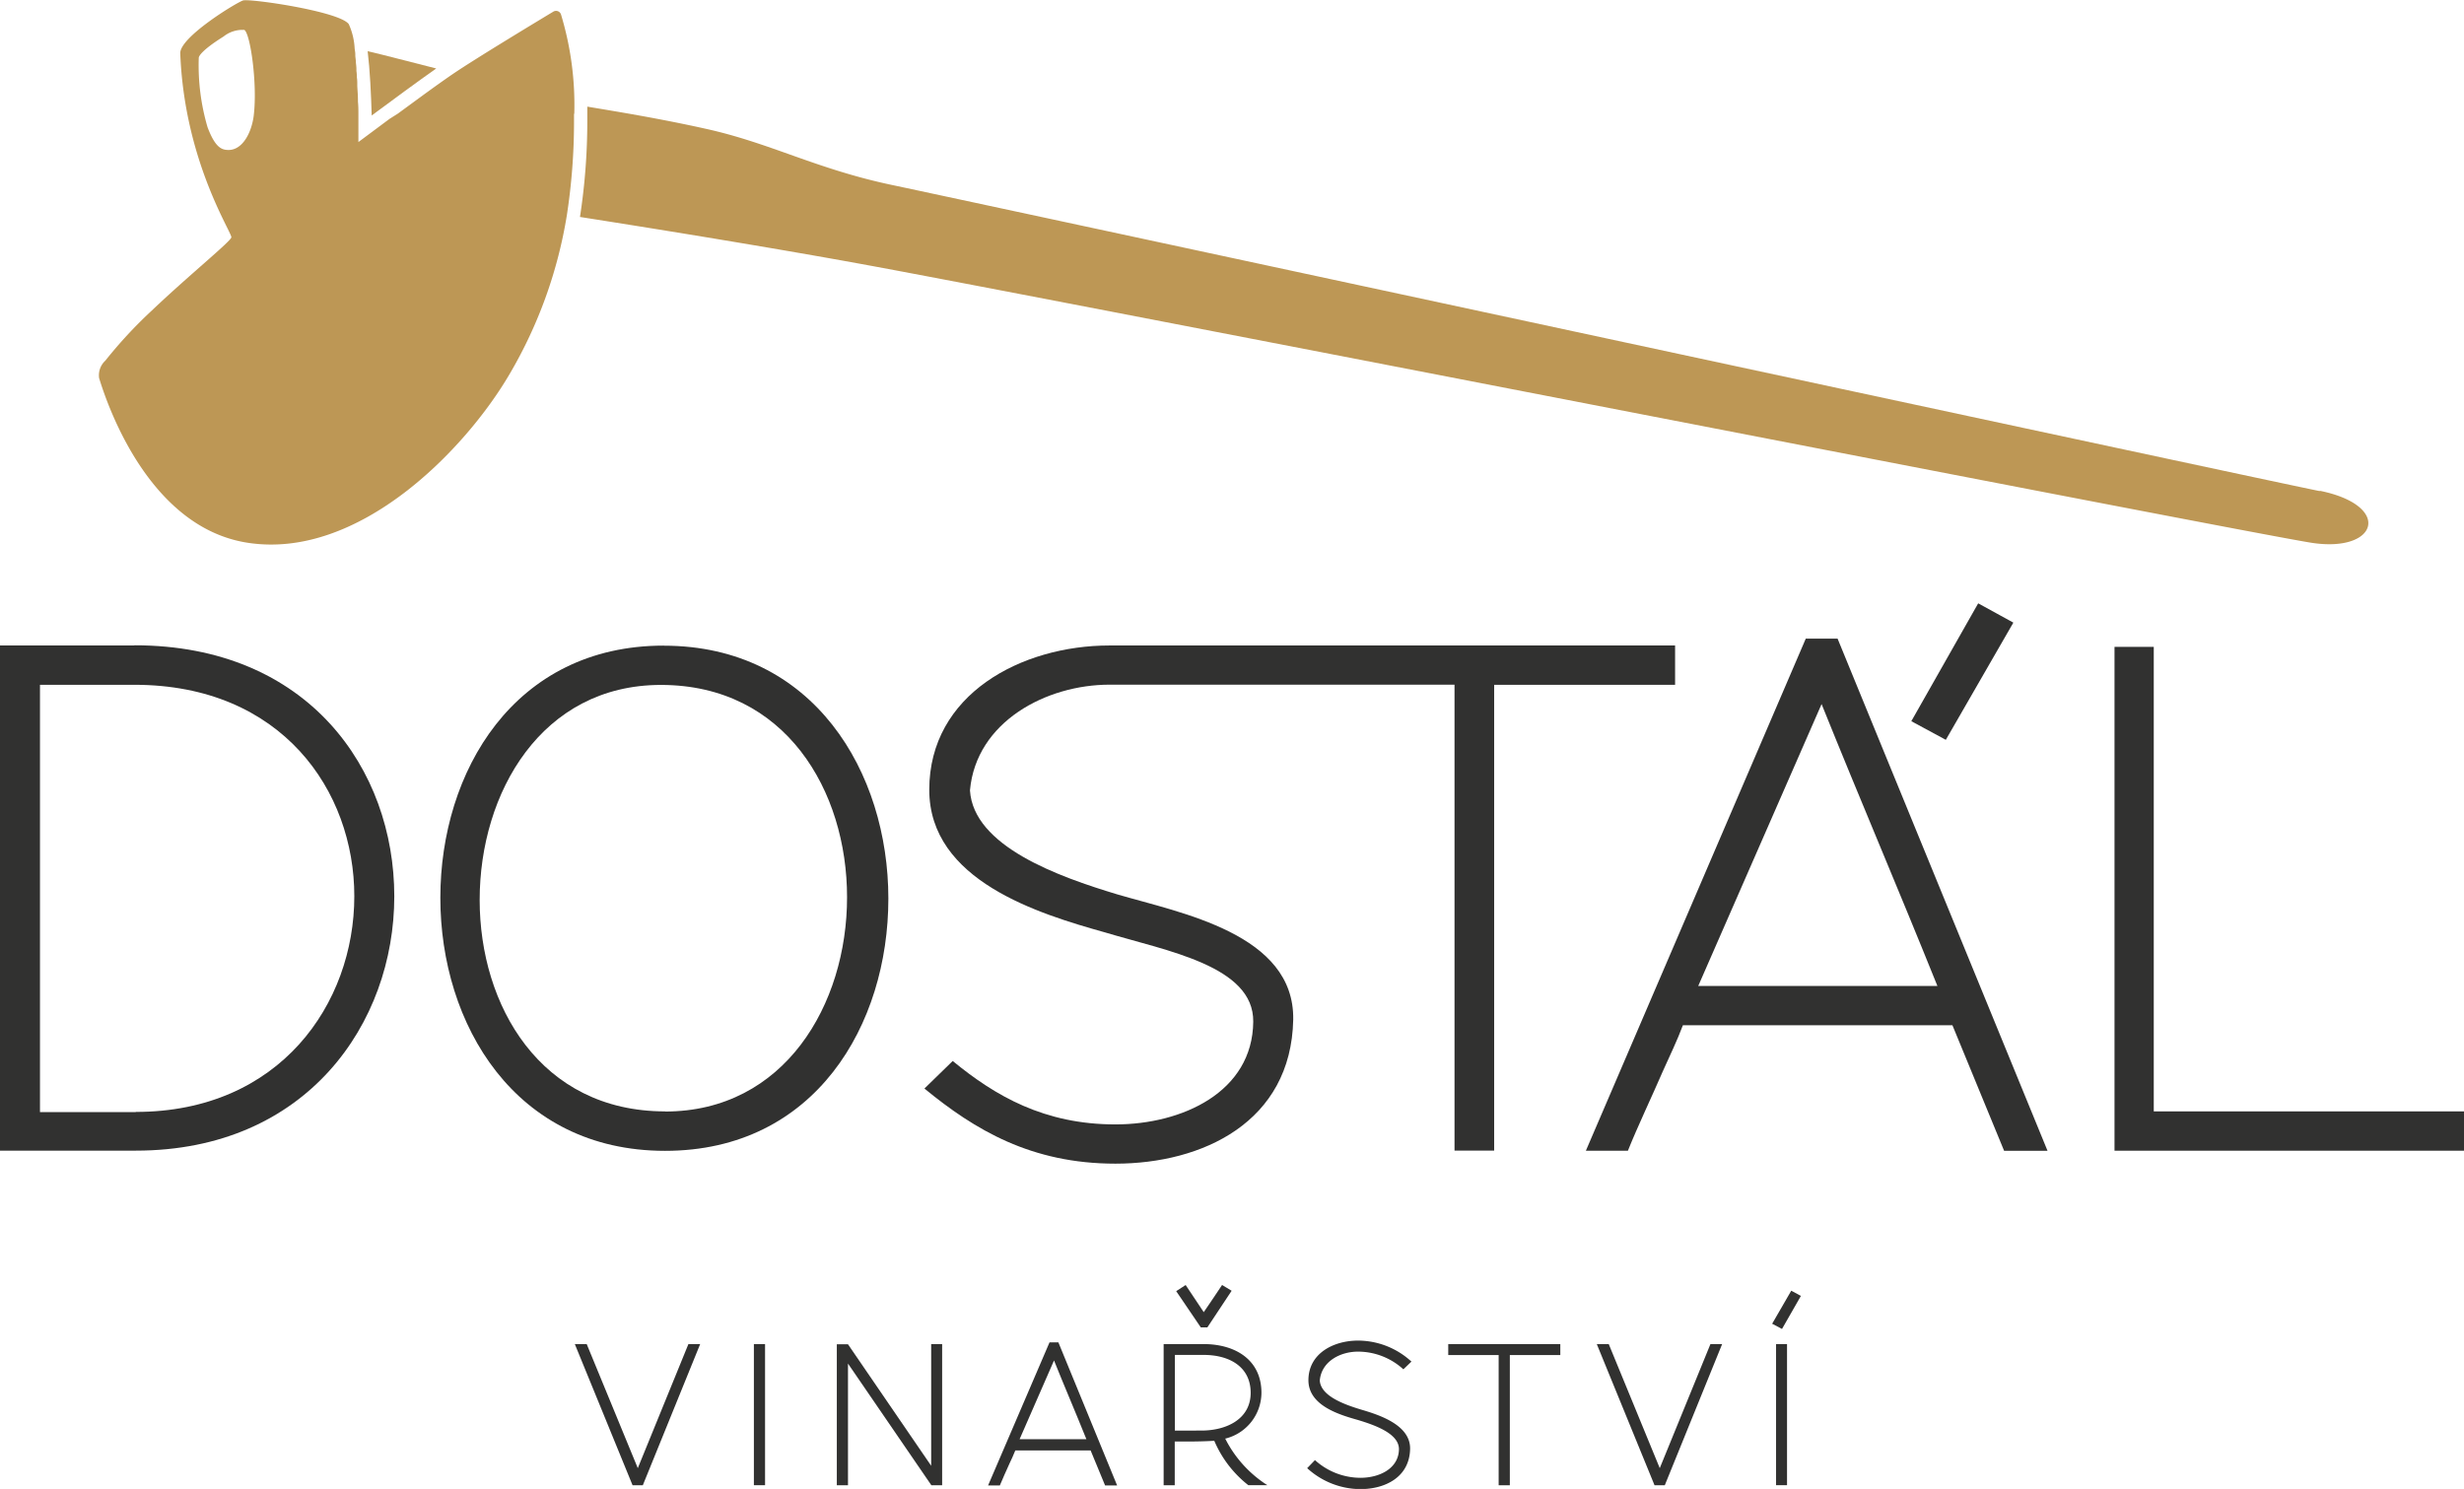
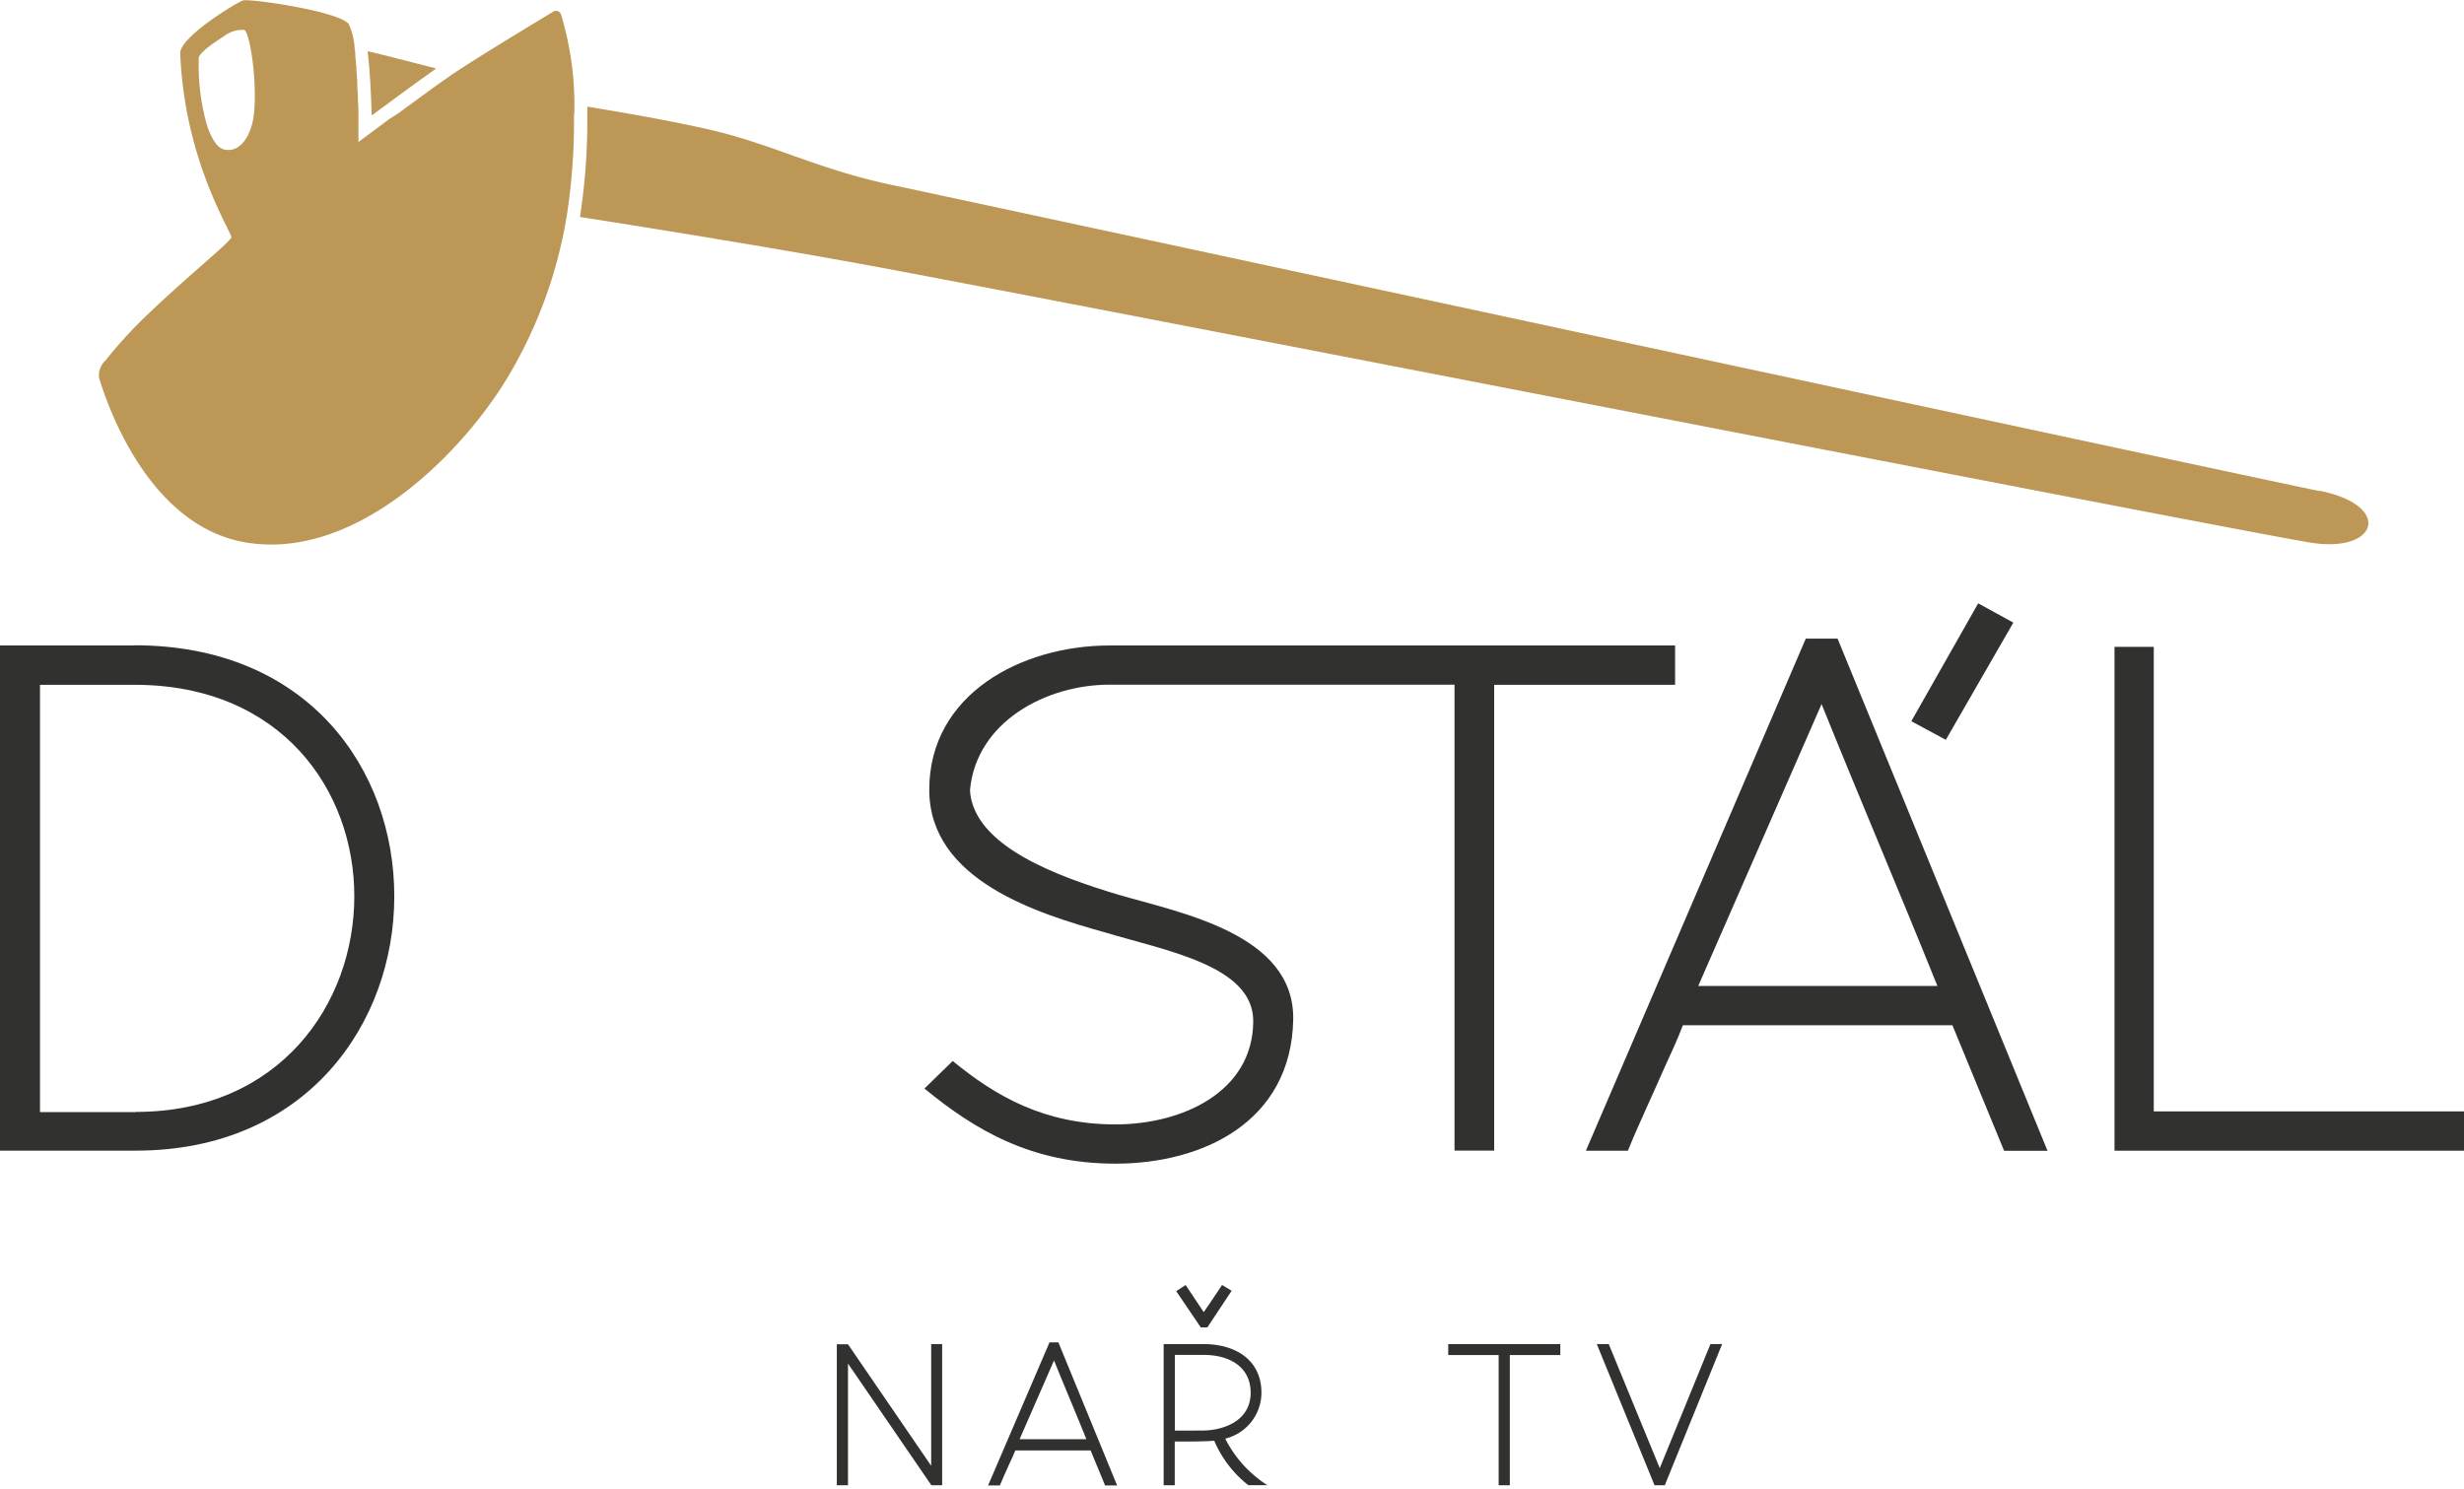
<svg xmlns="http://www.w3.org/2000/svg" id="Layer_1" data-name="Layer 1" viewBox="0 0 372.89 225.36">
  <defs>
    <style>.cls-1{fill:#313130;}.cls-2{fill:#bd9755;}</style>
  </defs>
  <title>Vinařství Dostál logo</title>
  <path class="cls-1" d="M20.55,168.33H6.05V103.65H20.34c22.32,0,33.28,16.06,33.28,32,0,16.27-11.27,32.65-33.07,32.65M20.34,97.7H0v76.46H20.55c25.87,0,39.12-19.3,39.12-38.49s-13-38-39.33-38" />
-   <path class="cls-1" d="M100.65,168.22c-18.88,0-28.06-16.06-28.06-32,0-16.27,9.39-32.55,27.43-32.55,18.88,0,28.17,16.06,28.17,32.13,0,16.27-9.49,32.44-27.54,32.44m-.21-70.52c-22.64,0-33.8,19.09-33.8,38.18s11.27,38.29,34,38.29,33.8-19.09,33.8-38.18-11.27-38.28-34-38.28" />
  <path class="cls-1" d="M253.5,97.7H167.91c-13.32,0-27.28,7.37-27.28,21.84,0,13.77,16.59,18.78,26.6,21.59,9.39,2.82,22.53,5.07,22.43,13.52-.1,10.64-10.75,15.54-20.86,15.54-10.74,0-18.15-4.28-24.62-9.6l-4.28,4.17c7.62,6.26,16.17,11.37,28.9,11.37,13.14,0,26.6-6.26,26.91-21.8.21-13-17-16.13-26.6-18.95-9-2.71-21.8-7.3-22.32-15.75.93-10.4,11.55-16,21.13-16h52.2v70.52h6V103.65H253.5Z" />
  <path class="cls-1" d="M257,149.24l18.67-42.67c6.05,15,11.48,27.65,17.53,42.67Zm16.28-52.58L240,174.17h6.36c1.46-3.65,3.65-8.24,5.32-12.1.94-2.09,2.19-4.7,3-6.89h40.79l7.82,19h6.57L278.09,96.66Z" />
  <polygon class="cls-1" points="304.69 94.24 299.37 91.32 289.25 109.16 294.47 111.98 304.69 94.24" />
  <polygon class="cls-1" points="325.94 168.22 325.94 97.91 320 97.91 320 174.17 372.89 174.17 372.89 168.22 325.94 168.22" />
  <path class="cls-2" d="M38.4,17.5c-.33,2.57-1.67,5.17-3.78,5.2-1,0-2-.24-3.21-3.44A33.27,33.27,0,0,1,30.08,8.75c0-.23.43-1.14,3.75-3.22a4.58,4.58,0,0,1,3.15-1c.9.55,2,8.15,1.42,12.95m48.51-.26a47.3,47.3,0,0,0-2-15,.79.79,0,0,0-1.2-.44c-2.71,1.63-11.51,6.95-15,9.3l-.09.06c-.75.51-1.86,1.29-3.13,2.2l-1.12.81-4.18,3.06L58.94,18l-.55.41-4.15,3.09v-.05s0,0,0-.1,0-.07,0-.11v-.09s0,0,0-.06,0-.24,0-.38,0-.09,0-.13,0-.32,0-.5c0,0,0-.05,0-.08,0-.2,0-.41,0-.64,0,0,0-.1,0-.15,0-.24,0-.49,0-.75,0,0,0-.07,0-.11,0-.25,0-.51,0-.78,0-.09,0-.17,0-.26,0-.6,0-1.25-.07-1.92,0-.08,0-.17,0-.26,0-.68-.06-1.38-.1-2.08,0-.09,0-.17,0-.26,0-.35,0-.71-.06-1.06h0q0-.52-.07-1l0-.26c0-.35-.05-.69-.08-1h0c0-.33-.06-.66-.09-1l0-.24c0-.31-.07-.62-.1-.91h0a10.11,10.11,0,0,0-.89-3.67c-1.42-1.94-15-3.9-16-3.58s-9.59,5.55-9.5,8c.62,16.35,7.88,27.19,7.73,27.86s-6.44,5.74-12.15,11.18a68.26,68.26,0,0,0-6.92,7.48A3,3,0,0,0,15,57.23c1.54,5.05,7.89,22.57,22.34,24.9C54.3,84.86,70.52,67.94,77.16,56.55a69.28,69.28,0,0,0,8.63-24h0a93.13,93.13,0,0,0,1.08-14c0-.46,0-.9,0-1.32Z" />
  <path class="cls-2" d="M66,10.36c-4-1-7.71-2-10.36-2.61.35,2.92.52,6.51.61,9.73,2.91-2.16,7.11-5.25,9.76-7.11" />
  <path class="cls-2" d="M351.09,74.34C340,72.1,146.52,30.43,135,28s-18.32-6.32-28.12-8.49c-7-1.57-13.84-2.67-18-3.37,0,.37,0,.73,0,1.1l0,1.18a95.74,95.74,0,0,1-1.11,14.42c13.44,2.11,30,4.81,43.61,7.31,28.16,5.17,208.29,40.42,218.4,42s12.35-5.63,1.26-7.87" />
-   <polygon class="cls-1" points="88.79 203.44 96.52 222.22 104.18 203.44 105.96 203.44 97.28 224.81 95.73 224.81 86.99 203.44 88.79 203.44" />
-   <rect class="cls-1" x="114.09" y="203.44" width="1.69" height="21.36" />
  <polygon class="cls-1" points="140.95 224.81 128.33 206.39 128.33 224.81 126.64 224.81 126.64 203.47 128.33 203.47 140.92 221.86 140.92 203.44 142.58 203.44 142.58 224.81 140.95 224.81" />
  <path class="cls-1" d="M154.3,217.84h10.11c-1.69-4.2-3.21-7.72-4.9-11.92Zm12.94,7-2.19-5.3h-11.4c-.23.61-.58,1.34-.85,1.92-.47,1.08-1.08,2.36-1.49,3.38h-1.78l9.3-21.66h1.34l8.89,21.66Z" />
  <path class="cls-1" d="M186.39,195.37l-3.67,5.54h-1L178,195.43l1.43-.93,2.74,4.11c.32-.49.7-1,2.77-4.11Zm-4.58,21.16c3.82,0,7.46-1.75,7.46-5.71s-3.23-5.74-7.11-5.74H177.8v11.45Zm-5.71,8.28V203.44h6.06c4.75,0,8.74,2.36,8.74,7.37a7.17,7.17,0,0,1-5.48,6.94,17.94,17.94,0,0,0,6.38,7.05h-2.88a16.93,16.93,0,0,1-5.16-6.73c-1,.09-3.18.12-3.88.12h-2.1v6.62Z" />
-   <path class="cls-1" d="M197.85,222.19,199,221a10.3,10.3,0,0,0,6.88,2.68c2.83,0,5.8-1.37,5.83-4.34,0-2.36-3.64-3.64-6.27-4.43-2.8-.79-7.43-2.18-7.43-6,0-4.05,3.79-6,7.52-6a12,12,0,0,1,8.07,3.18l-1.22,1.17a10.22,10.22,0,0,0-6.85-2.68c-2.68,0-5.54,1.46-5.8,4.37.14,2.36,3.73,3.64,6.24,4.4,2.68.79,7.49,2.3,7.43,5.95-.09,4.34-3.85,6.09-7.52,6.09a12,12,0,0,1-8.07-3.18" />
  <polygon class="cls-1" points="228.49 224.81 226.8 224.81 226.8 205.1 219.17 205.1 219.17 203.44 236.13 203.44 236.13 205.1 228.49 205.1 228.49 224.81" />
  <polygon class="cls-1" points="243.46 203.44 251.18 222.22 258.85 203.44 260.62 203.44 251.94 224.81 250.39 224.81 241.65 203.44 243.46 203.44" />
-   <path class="cls-1" d="M268.78,203.44h1.66v21.36h-1.66Zm3.76-7.29-2.86,5-1.49-.79,2.89-5Z" />
</svg>